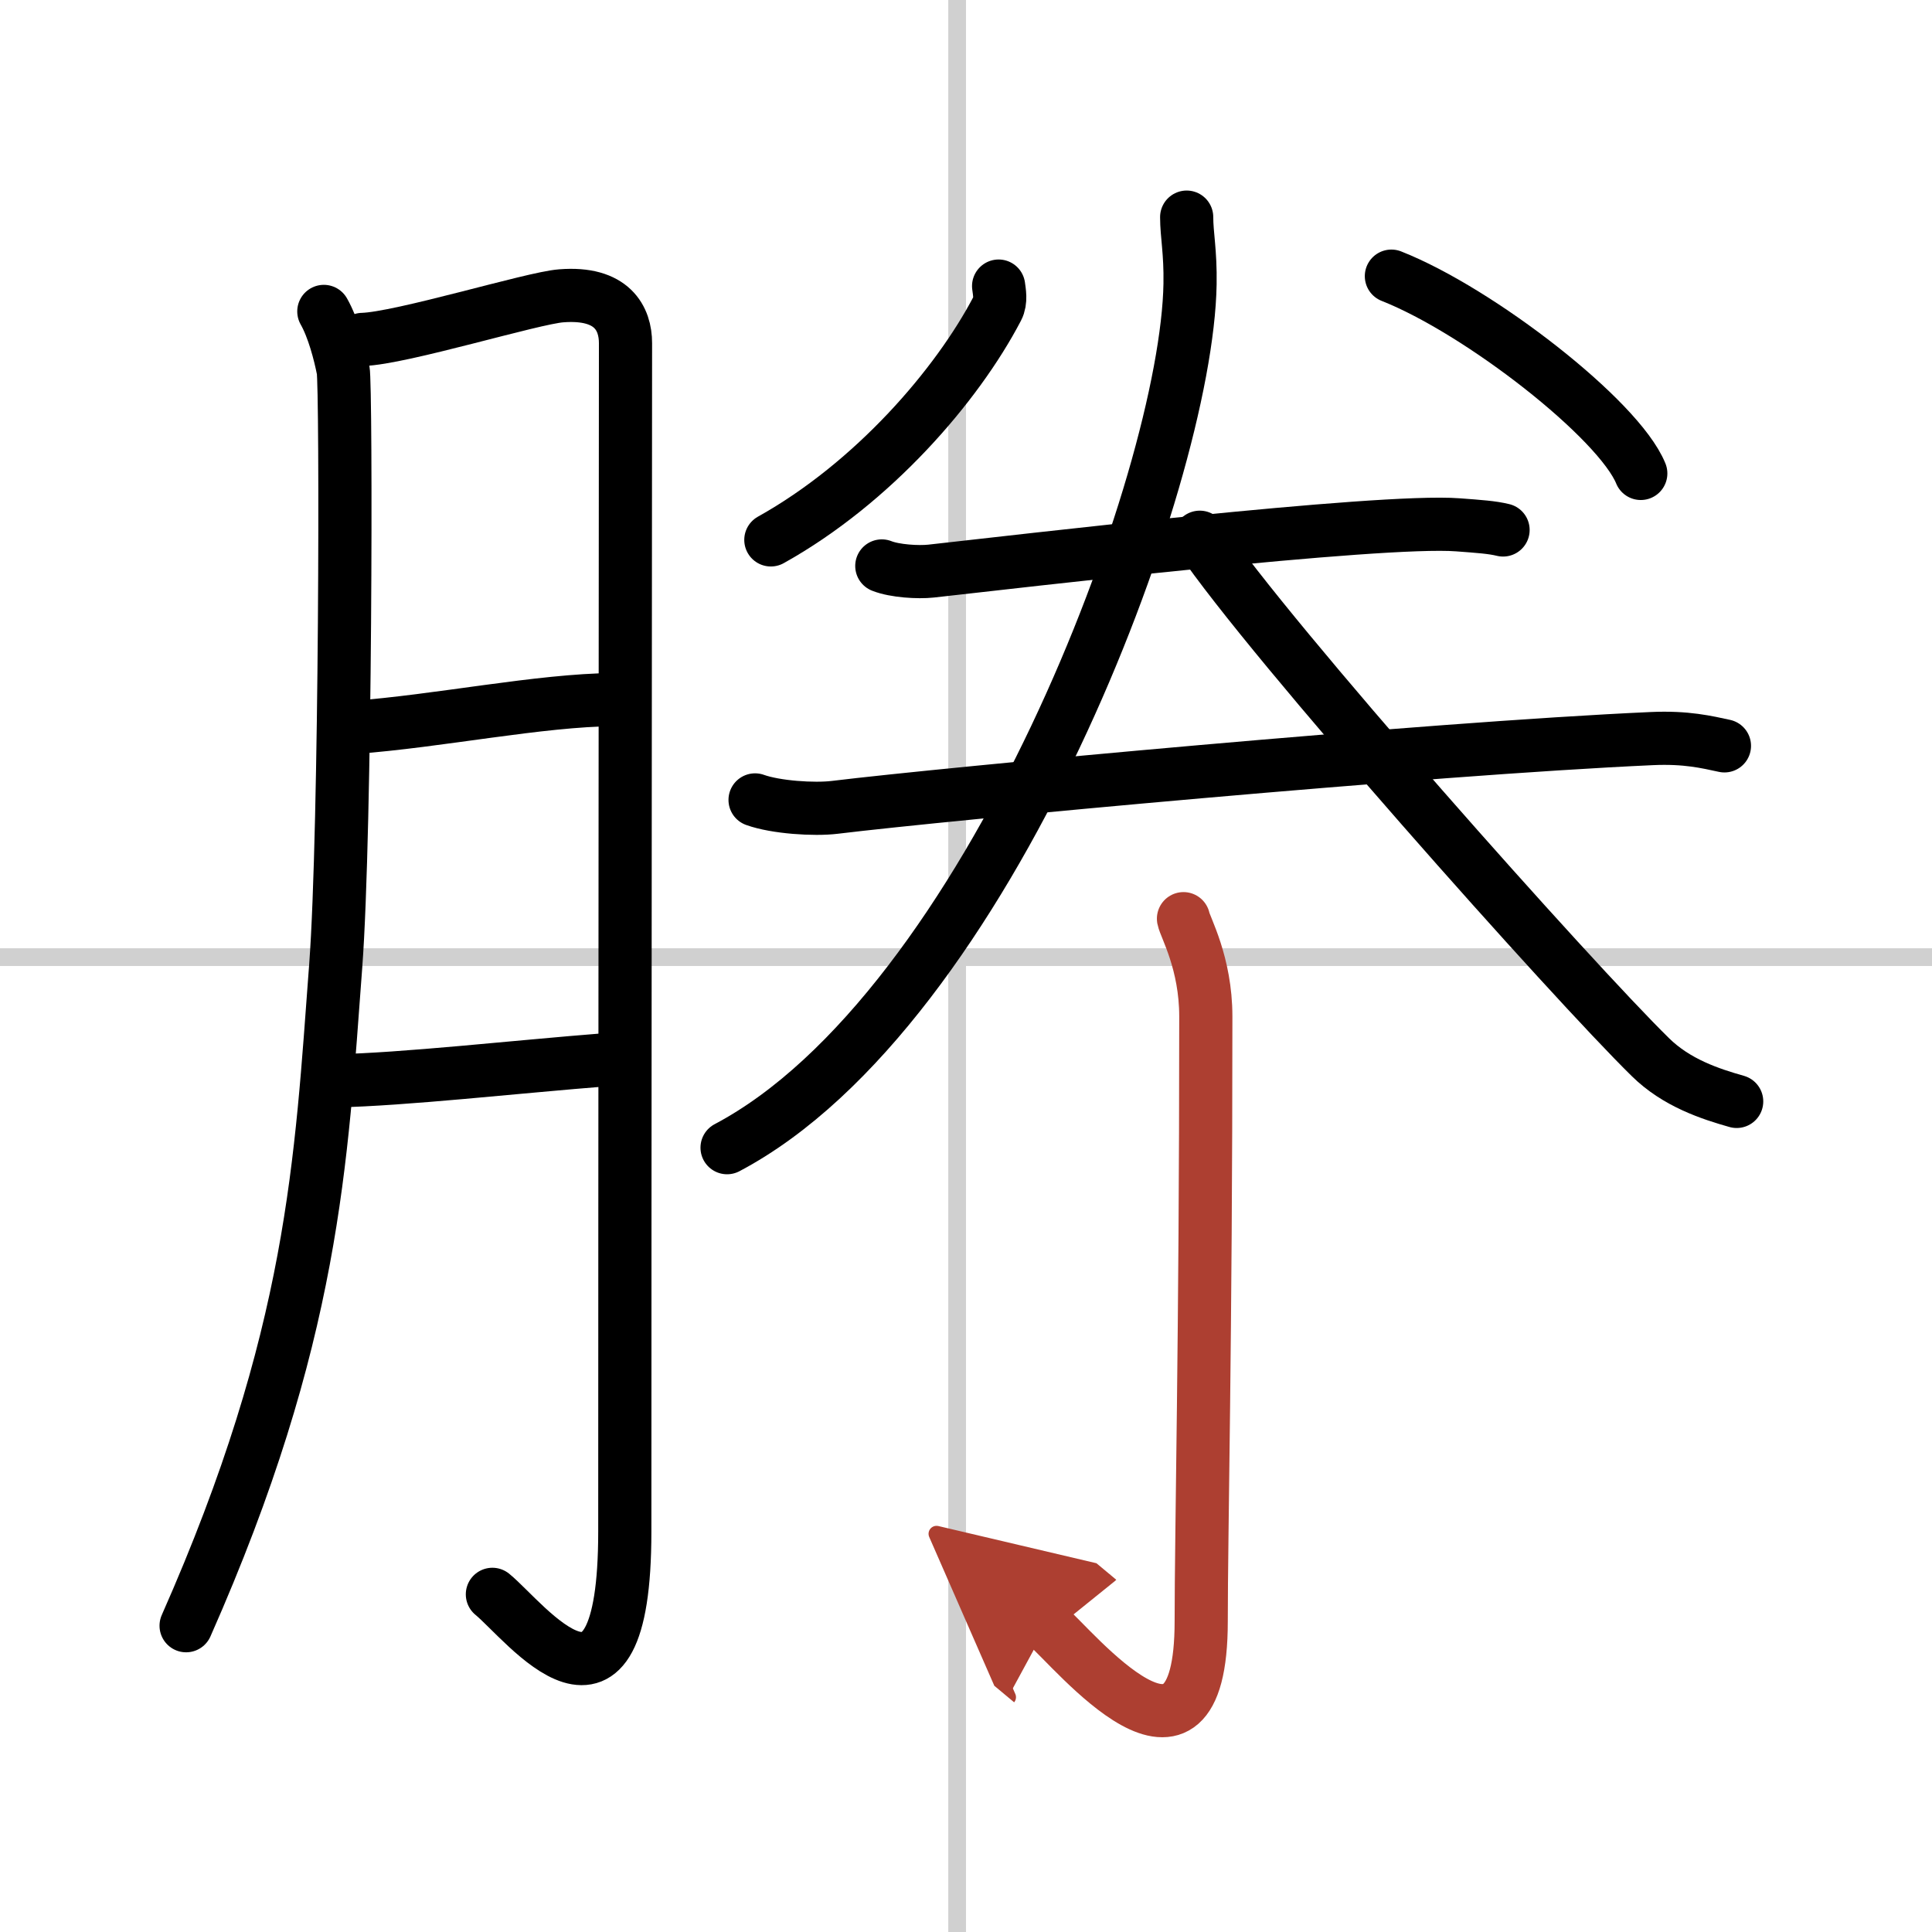
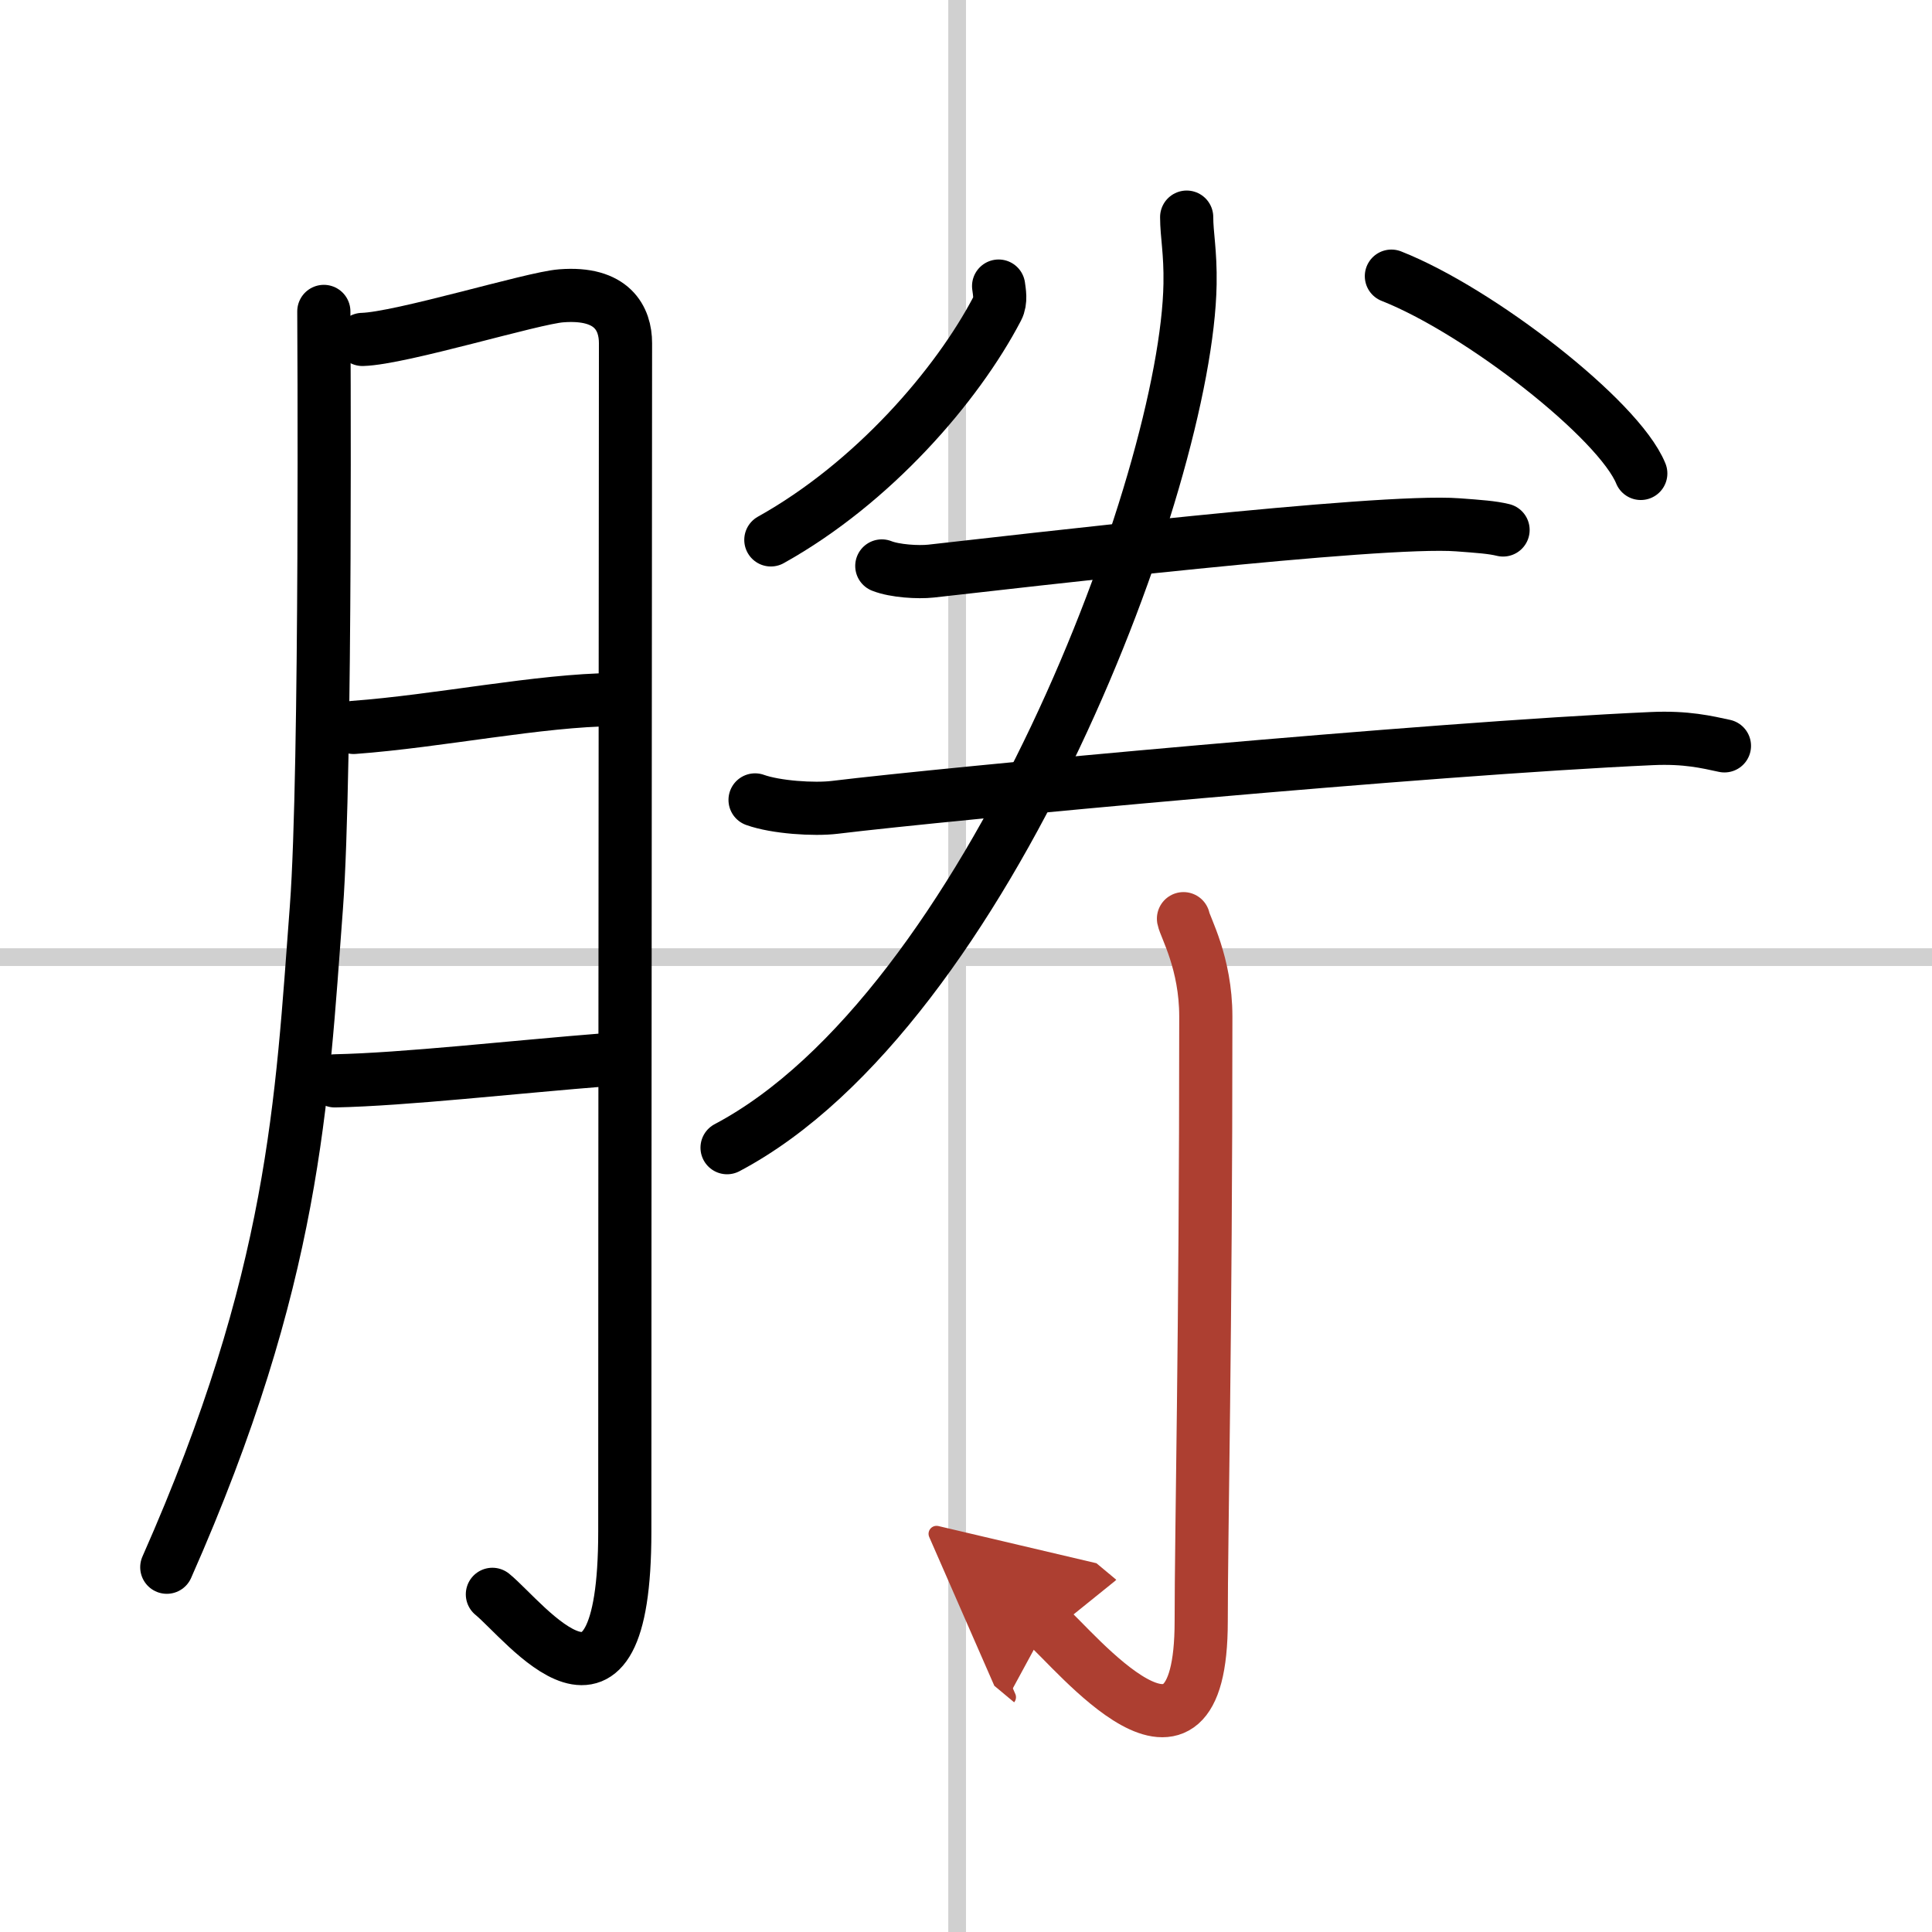
<svg xmlns="http://www.w3.org/2000/svg" width="400" height="400" viewBox="0 0 109 109">
  <defs>
    <marker id="a" markerWidth="4" orient="auto" refX="1" refY="5" viewBox="0 0 10 10">
      <polyline points="0 0 10 5 0 10 1 5" fill="#ad3f31" stroke="#ad3f31" />
    </marker>
  </defs>
  <g fill="none" stroke="#000" stroke-linecap="round" stroke-linejoin="round" stroke-width="3">
-     <rect width="100%" height="100%" fill="#fff" stroke="#fff" />
    <line x1="54" x2="54" y2="109" stroke="#d0d0d0" stroke-width="1" />
    <line x2="109" y1="54" y2="54" stroke="#d0d0d0" stroke-width="1" />
-     <path d="m18.27 17.57c0.54 0.95 0.91 2.38 1.09 3.3s0.16 25.91-0.42 33.63c-0.83 11-1.19 20.83-8.44 37.22" />
+     <path d="m18.27 17.57s0.16 25.91-0.42 33.63c-0.83 11-1.19 20.83-8.44 37.22" />
    <path d="m20.45 19.15c2.18-0.06 9.59-2.34 11.21-2.46 2.9-0.23 3.63 1.3 3.63 2.67 0 3.23-0.04 48.72-0.04 67.05 0 12.61-5.62 5.05-7.47 3.54" />
    <path d="m19.95 41.04c4.78-0.35 10.5-1.54 14.7-1.57" />
    <path d="m18.89 60.98c3.93-0.08 10.06-0.78 15.39-1.2" />
    <path d="m56.34 16.14c0.04 0.31 0.15 0.84-0.07 1.26-2.27 4.35-7.02 9.85-12.78 13.06" />
    <path d="m78.5 15.58c4.97 1.96 12.83 8.08 14.07 11.13" />
    <path d="m49.75 31.93c0.73 0.29 2.05 0.37 2.78 0.29 4.62-0.51 25.26-2.95 29.73-2.61 1.2 0.09 1.93 0.14 2.54 0.29" />
    <path d="m42.6 45.13c1.17 0.42 3.33 0.56 4.49 0.42 6.31-0.77 33.42-3.31 46.1-3.88 1.95-0.09 3.12 0.2 4.1 0.41" />
    <path d="m66.95 12.25c0 1 0.22 1.96 0.19 3.77-0.18 11-11.39 40.95-26.12 48.73" />
-     <path d="m67.69 30.31c3.96 5.87 21.04 25.04 25.42 29.33 1.48 1.46 3.39 2.08 4.87 2.5" />
    <path d="m66.77 51.83c0.09 0.48 1.26 2.49 1.26 5.52 0 18.15-0.26 29.16-0.26 34.12 0 10.53-7.21 1.5-8.71 0.25" marker-end="url(#a)" stroke="#ad3f31" />
  </g>
</svg>